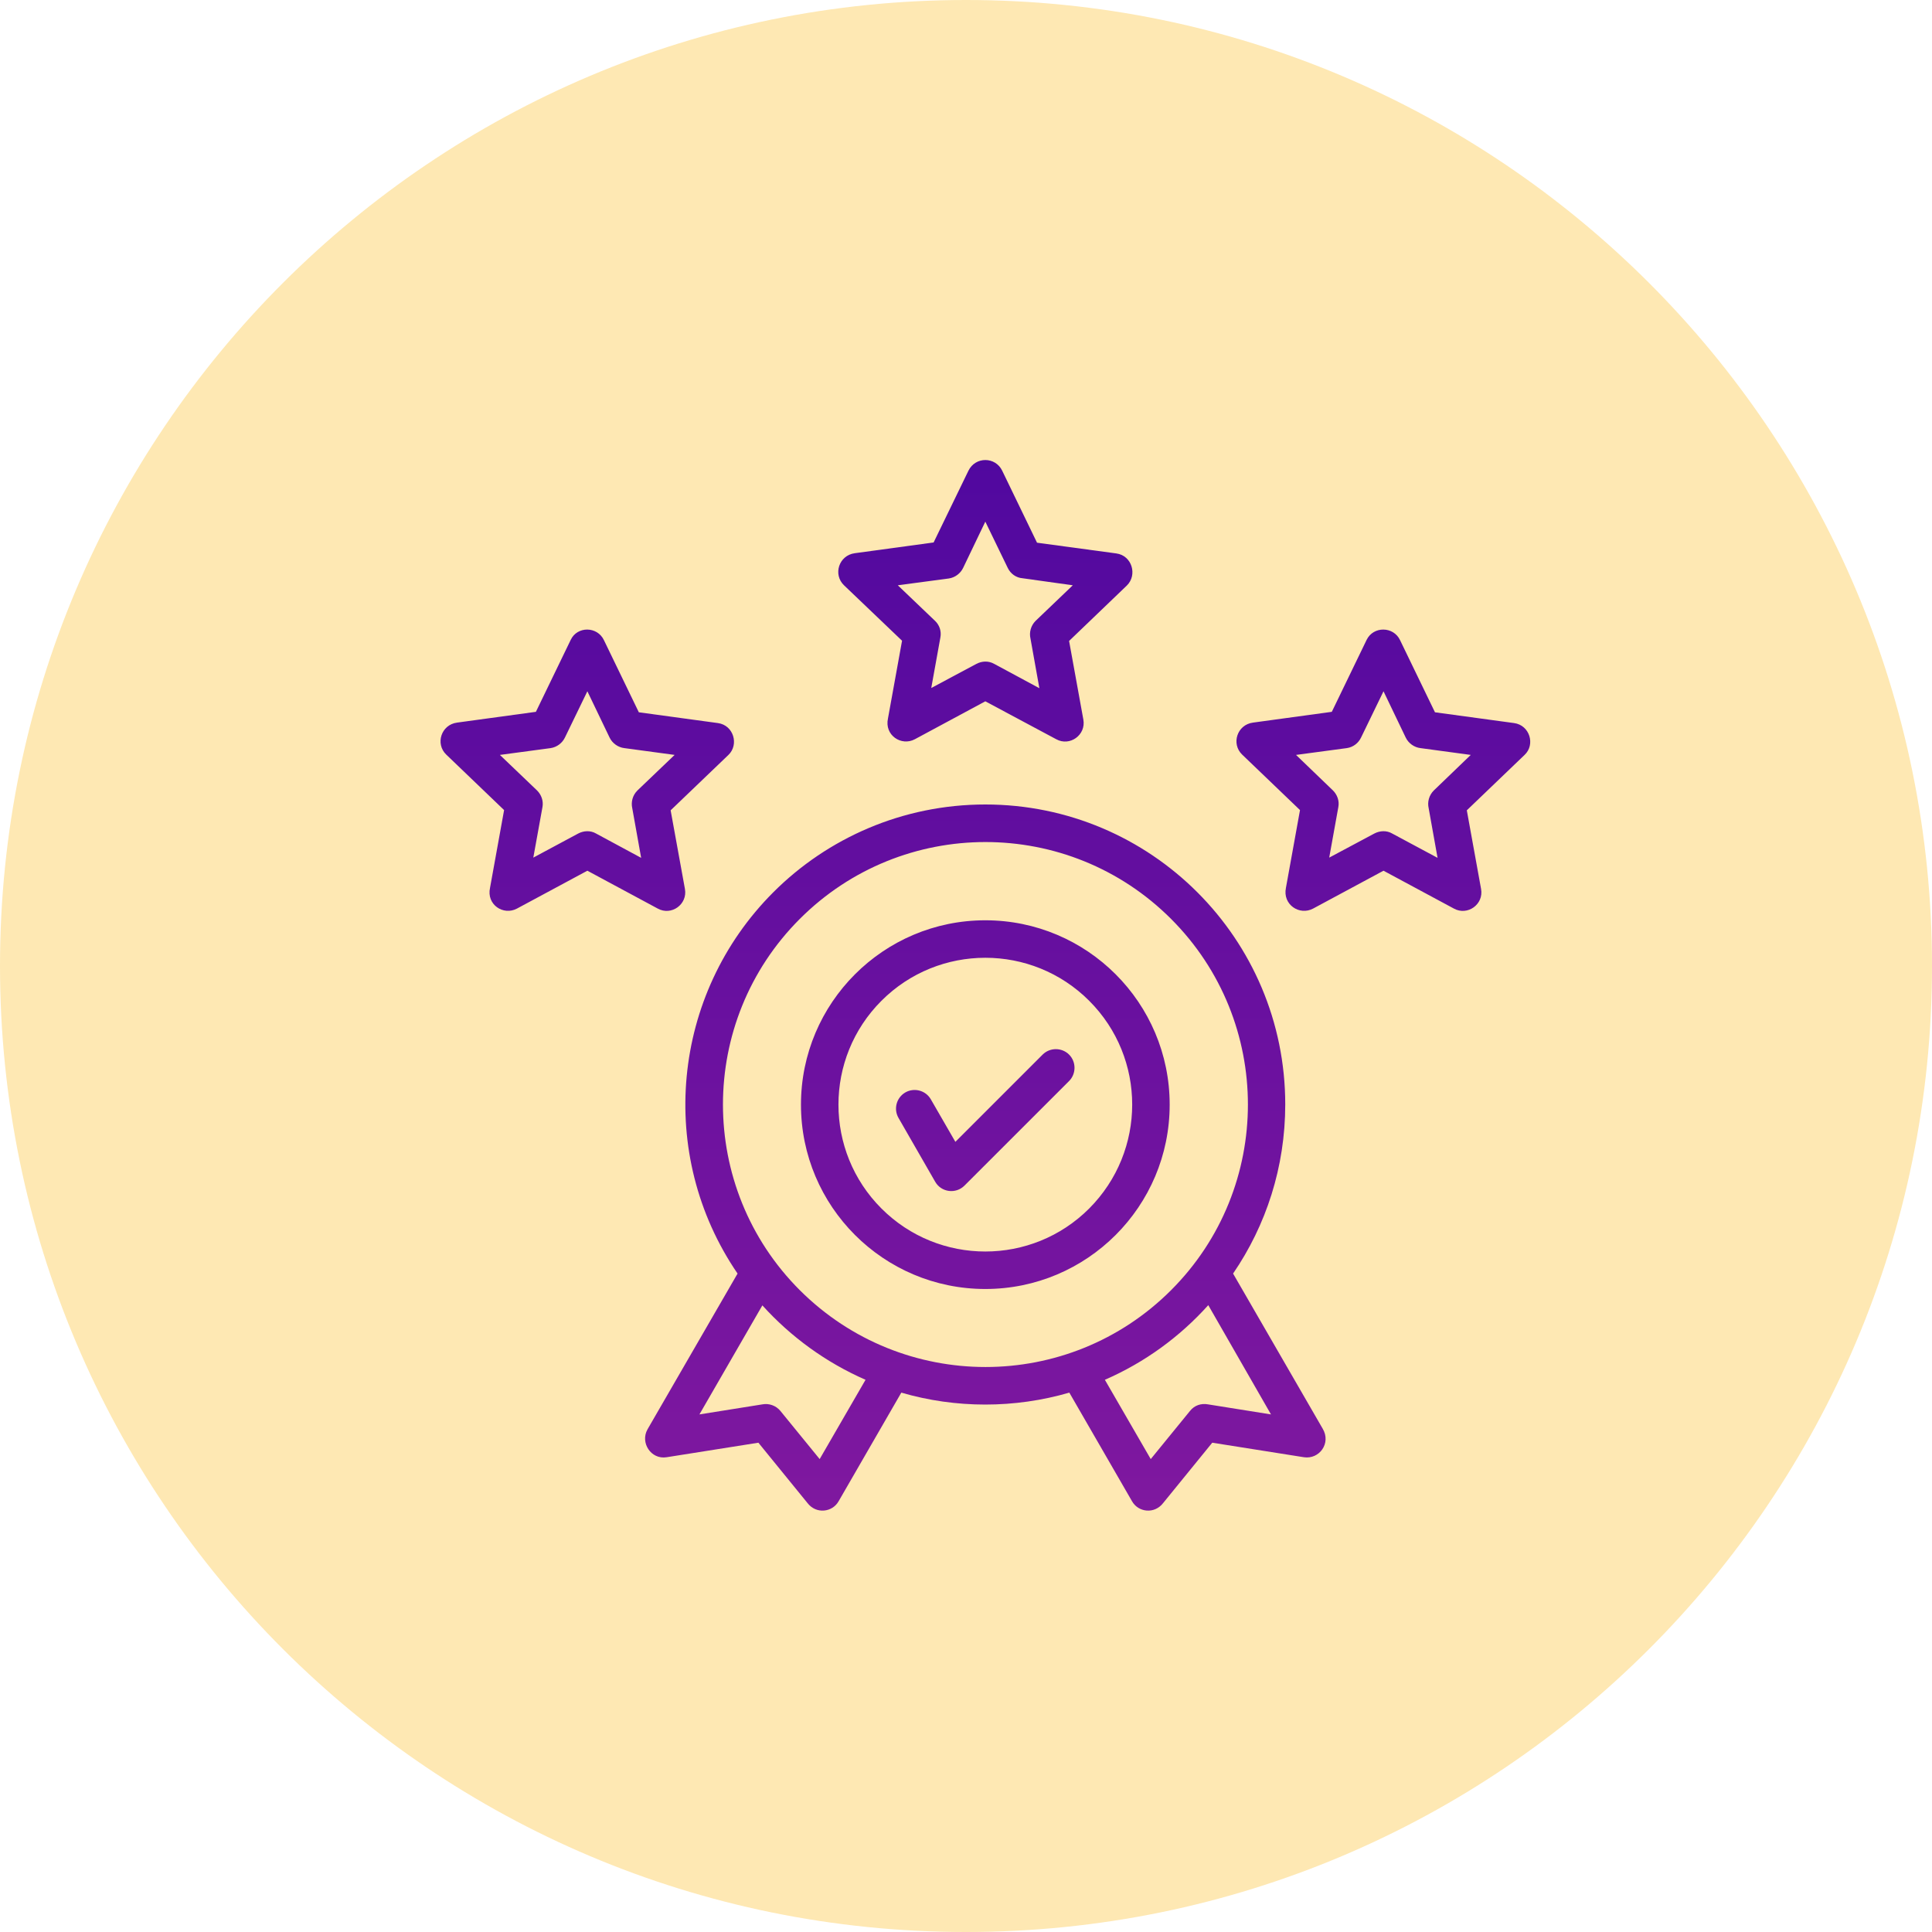
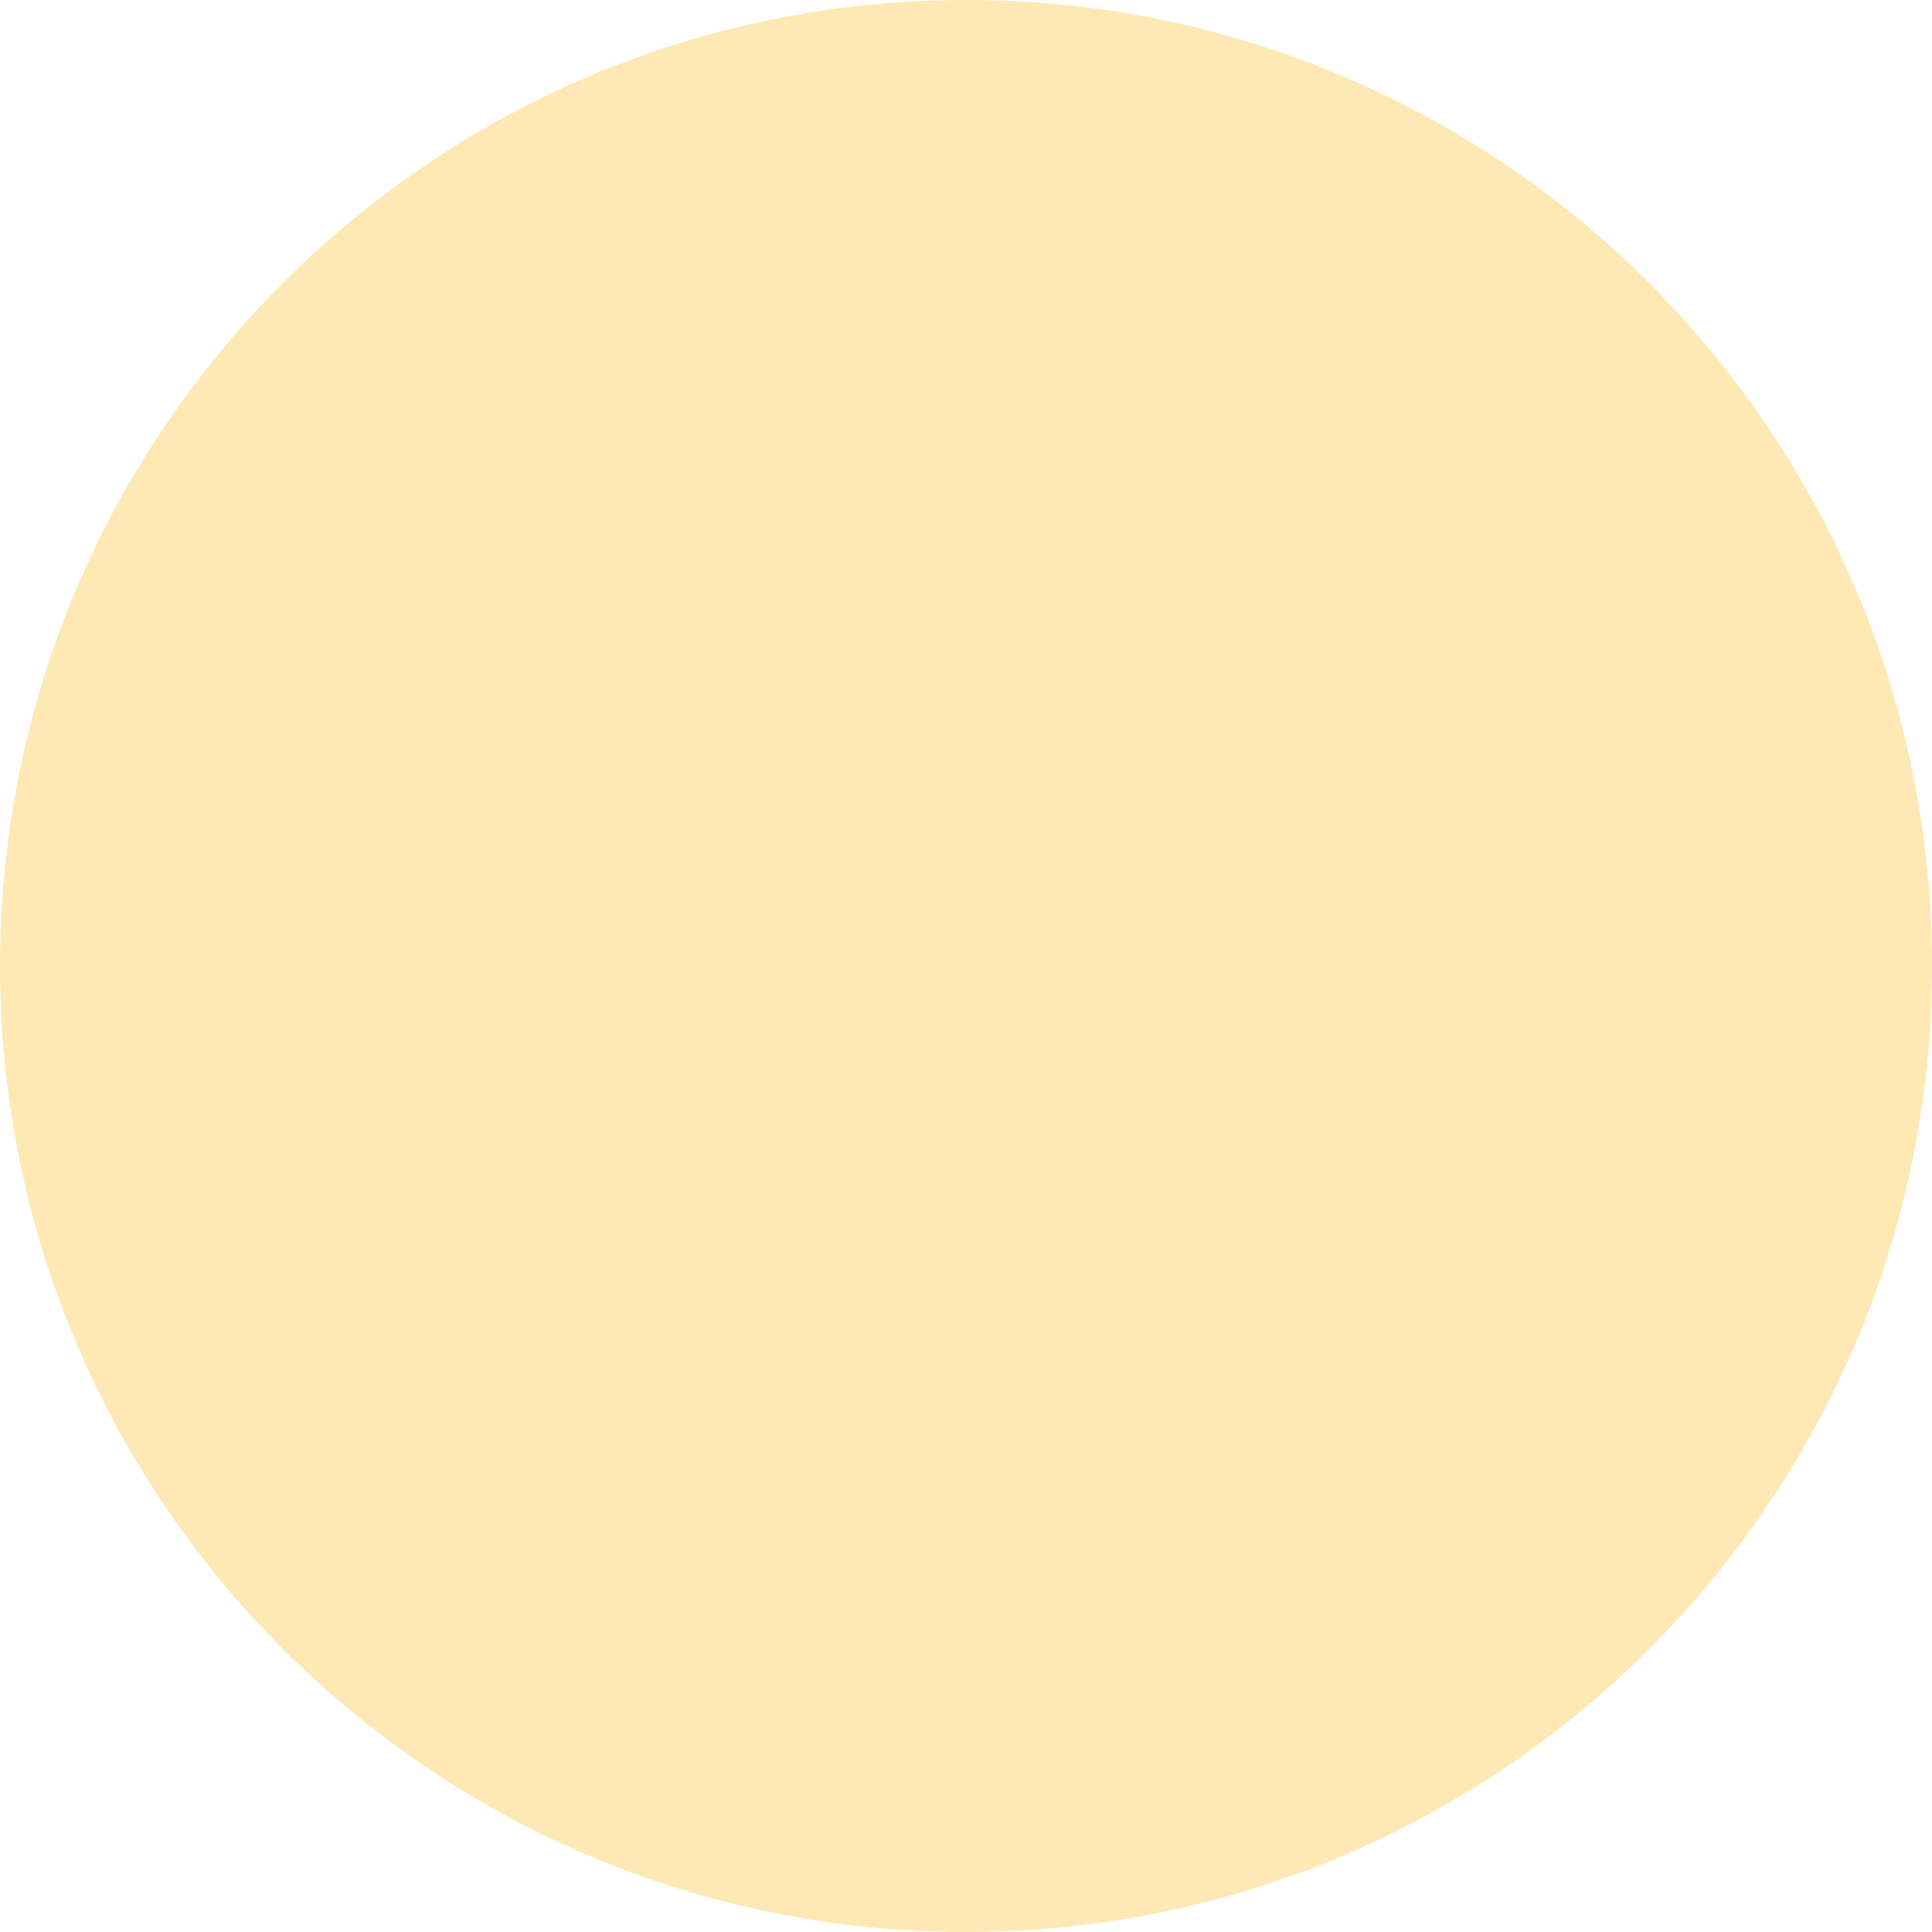
<svg xmlns="http://www.w3.org/2000/svg" width="50" height="50" viewBox="0 0 50 50" fill="none">
  <path d="M25 50C38.807 50 50 38.807 50 25C50 11.193 38.807 0 25 0C11.193 0 0 11.193 0 25C0 38.807 11.193 50 25 50Z" fill="#FEE8B3" />
-   <path d="M15.631 16.57L16.533 18.434L18.579 18.713C18.985 18.767 19.131 19.27 18.852 19.537L17.356 20.971L17.726 23.006C17.798 23.405 17.375 23.708 17.023 23.514L15.201 22.534L13.379 23.514C13.027 23.702 12.585 23.412 12.682 22.976L13.046 20.965L11.55 19.53C11.259 19.252 11.417 18.755 11.829 18.701L13.869 18.422L14.771 16.558C14.941 16.2 15.461 16.206 15.631 16.57ZM15.776 19.088L15.201 17.89L14.62 19.088C14.553 19.228 14.414 19.337 14.25 19.361L12.937 19.537L13.899 20.457C14.008 20.566 14.069 20.723 14.039 20.887L13.802 22.195L14.965 21.571C15.104 21.498 15.28 21.486 15.425 21.571L16.593 22.201L16.363 20.917C16.327 20.759 16.369 20.584 16.497 20.457L17.459 19.537L16.158 19.361C16 19.343 15.849 19.24 15.776 19.088ZM25.936 12.18L26.838 14.045L28.891 14.323C29.296 14.378 29.442 14.88 29.163 15.153L27.668 16.588L28.037 18.622C28.11 19.022 27.686 19.325 27.335 19.131L25.5 18.15L23.677 19.131C23.326 19.319 22.884 19.028 22.981 18.592L23.345 16.582L21.843 15.147C21.552 14.868 21.71 14.372 22.122 14.317L24.162 14.039L25.064 12.18C25.246 11.811 25.76 11.817 25.936 12.18ZM26.081 14.699L25.5 13.5L24.925 14.699C24.858 14.838 24.719 14.947 24.555 14.971L23.235 15.147L24.198 16.067C24.313 16.176 24.368 16.334 24.337 16.497L24.101 17.805L25.27 17.181C25.409 17.108 25.579 17.096 25.73 17.181L26.899 17.811L26.669 16.527C26.632 16.37 26.675 16.194 26.802 16.067L27.764 15.147L26.463 14.965C26.299 14.953 26.154 14.85 26.081 14.699ZM36.235 16.57L37.137 18.434L39.184 18.713C39.589 18.767 39.741 19.27 39.456 19.537L37.961 20.971L38.33 23.006C38.403 23.405 37.979 23.708 37.627 23.514L35.805 22.534L33.983 23.514C33.631 23.702 33.189 23.412 33.28 22.976L33.644 20.965L32.148 19.53C31.857 19.252 32.015 18.755 32.427 18.701L34.467 18.422L35.369 16.558C35.545 16.2 36.065 16.206 36.235 16.57ZM36.38 19.088L35.805 17.89L35.224 19.088C35.157 19.228 35.024 19.337 34.855 19.361L33.541 19.537L34.497 20.457C34.606 20.566 34.667 20.723 34.636 20.887L34.4 22.195L35.569 21.571C35.708 21.498 35.884 21.486 36.029 21.571L37.204 22.201L36.974 20.917C36.937 20.759 36.98 20.584 37.107 20.457L38.063 19.537L36.762 19.361C36.604 19.343 36.453 19.24 36.38 19.088ZM23.254 28.933C23.12 28.703 23.199 28.407 23.429 28.273C23.659 28.14 23.956 28.219 24.089 28.449L24.725 29.551L26.983 27.293C27.171 27.105 27.48 27.105 27.668 27.293C27.855 27.48 27.855 27.789 27.668 27.977L24.961 30.683C24.737 30.907 24.362 30.859 24.204 30.586L23.254 28.933ZM25.5 23.817C28.134 23.817 30.271 25.954 30.271 28.588C30.271 31.222 28.134 33.359 25.5 33.359C22.866 33.359 20.729 31.222 20.729 28.588C20.729 25.954 22.866 23.817 25.5 23.817ZM28.188 25.9C26.705 24.416 24.295 24.416 22.812 25.9C21.328 27.383 21.328 29.793 22.812 31.276C24.295 32.76 26.705 32.76 28.188 31.276C29.672 29.787 29.672 27.383 28.188 25.9ZM25.5 20.82C29.787 20.82 33.262 24.295 33.262 28.582C33.262 30.205 32.766 31.712 31.912 32.96L34.231 36.974C34.455 37.349 34.146 37.773 33.746 37.713L31.373 37.337L30.102 38.899C29.878 39.19 29.46 39.142 29.296 38.851L27.674 36.041C26.257 36.453 24.737 36.453 23.326 36.041L21.704 38.851C21.54 39.142 21.122 39.19 20.898 38.899L19.627 37.337L17.253 37.713C16.848 37.779 16.563 37.337 16.757 36.992L19.088 32.96C16.981 29.878 17.375 25.73 20.014 23.091C21.413 21.692 23.357 20.82 25.5 20.82ZM31.27 33.777C30.531 34.6 29.623 35.261 28.594 35.709L29.781 37.761L30.798 36.514C30.913 36.368 31.088 36.314 31.258 36.344L32.893 36.605L31.27 33.777ZM22.4 35.709C21.377 35.261 20.468 34.6 19.73 33.783L18.101 36.605L19.736 36.344C19.899 36.314 20.081 36.374 20.196 36.514L21.213 37.761L22.4 35.709ZM30.307 23.781C27.655 21.129 23.351 21.129 20.699 23.781C18.047 26.433 18.047 30.738 20.699 33.39C23.357 36.041 27.655 36.041 30.307 33.39C32.959 30.738 32.959 26.433 30.307 23.781Z" fill="url(#paint0_linear_141_269)" />
  <defs>
    <linearGradient id="paint0_linear_141_269" x1="25.502" y1="11.905" x2="25.502" y2="39.095" gradientUnits="userSpaceOnUse">
      <stop stop-color="#51089F" />
      <stop offset="1" stop-color="#7F189F" />
    </linearGradient>
  </defs>
</svg>